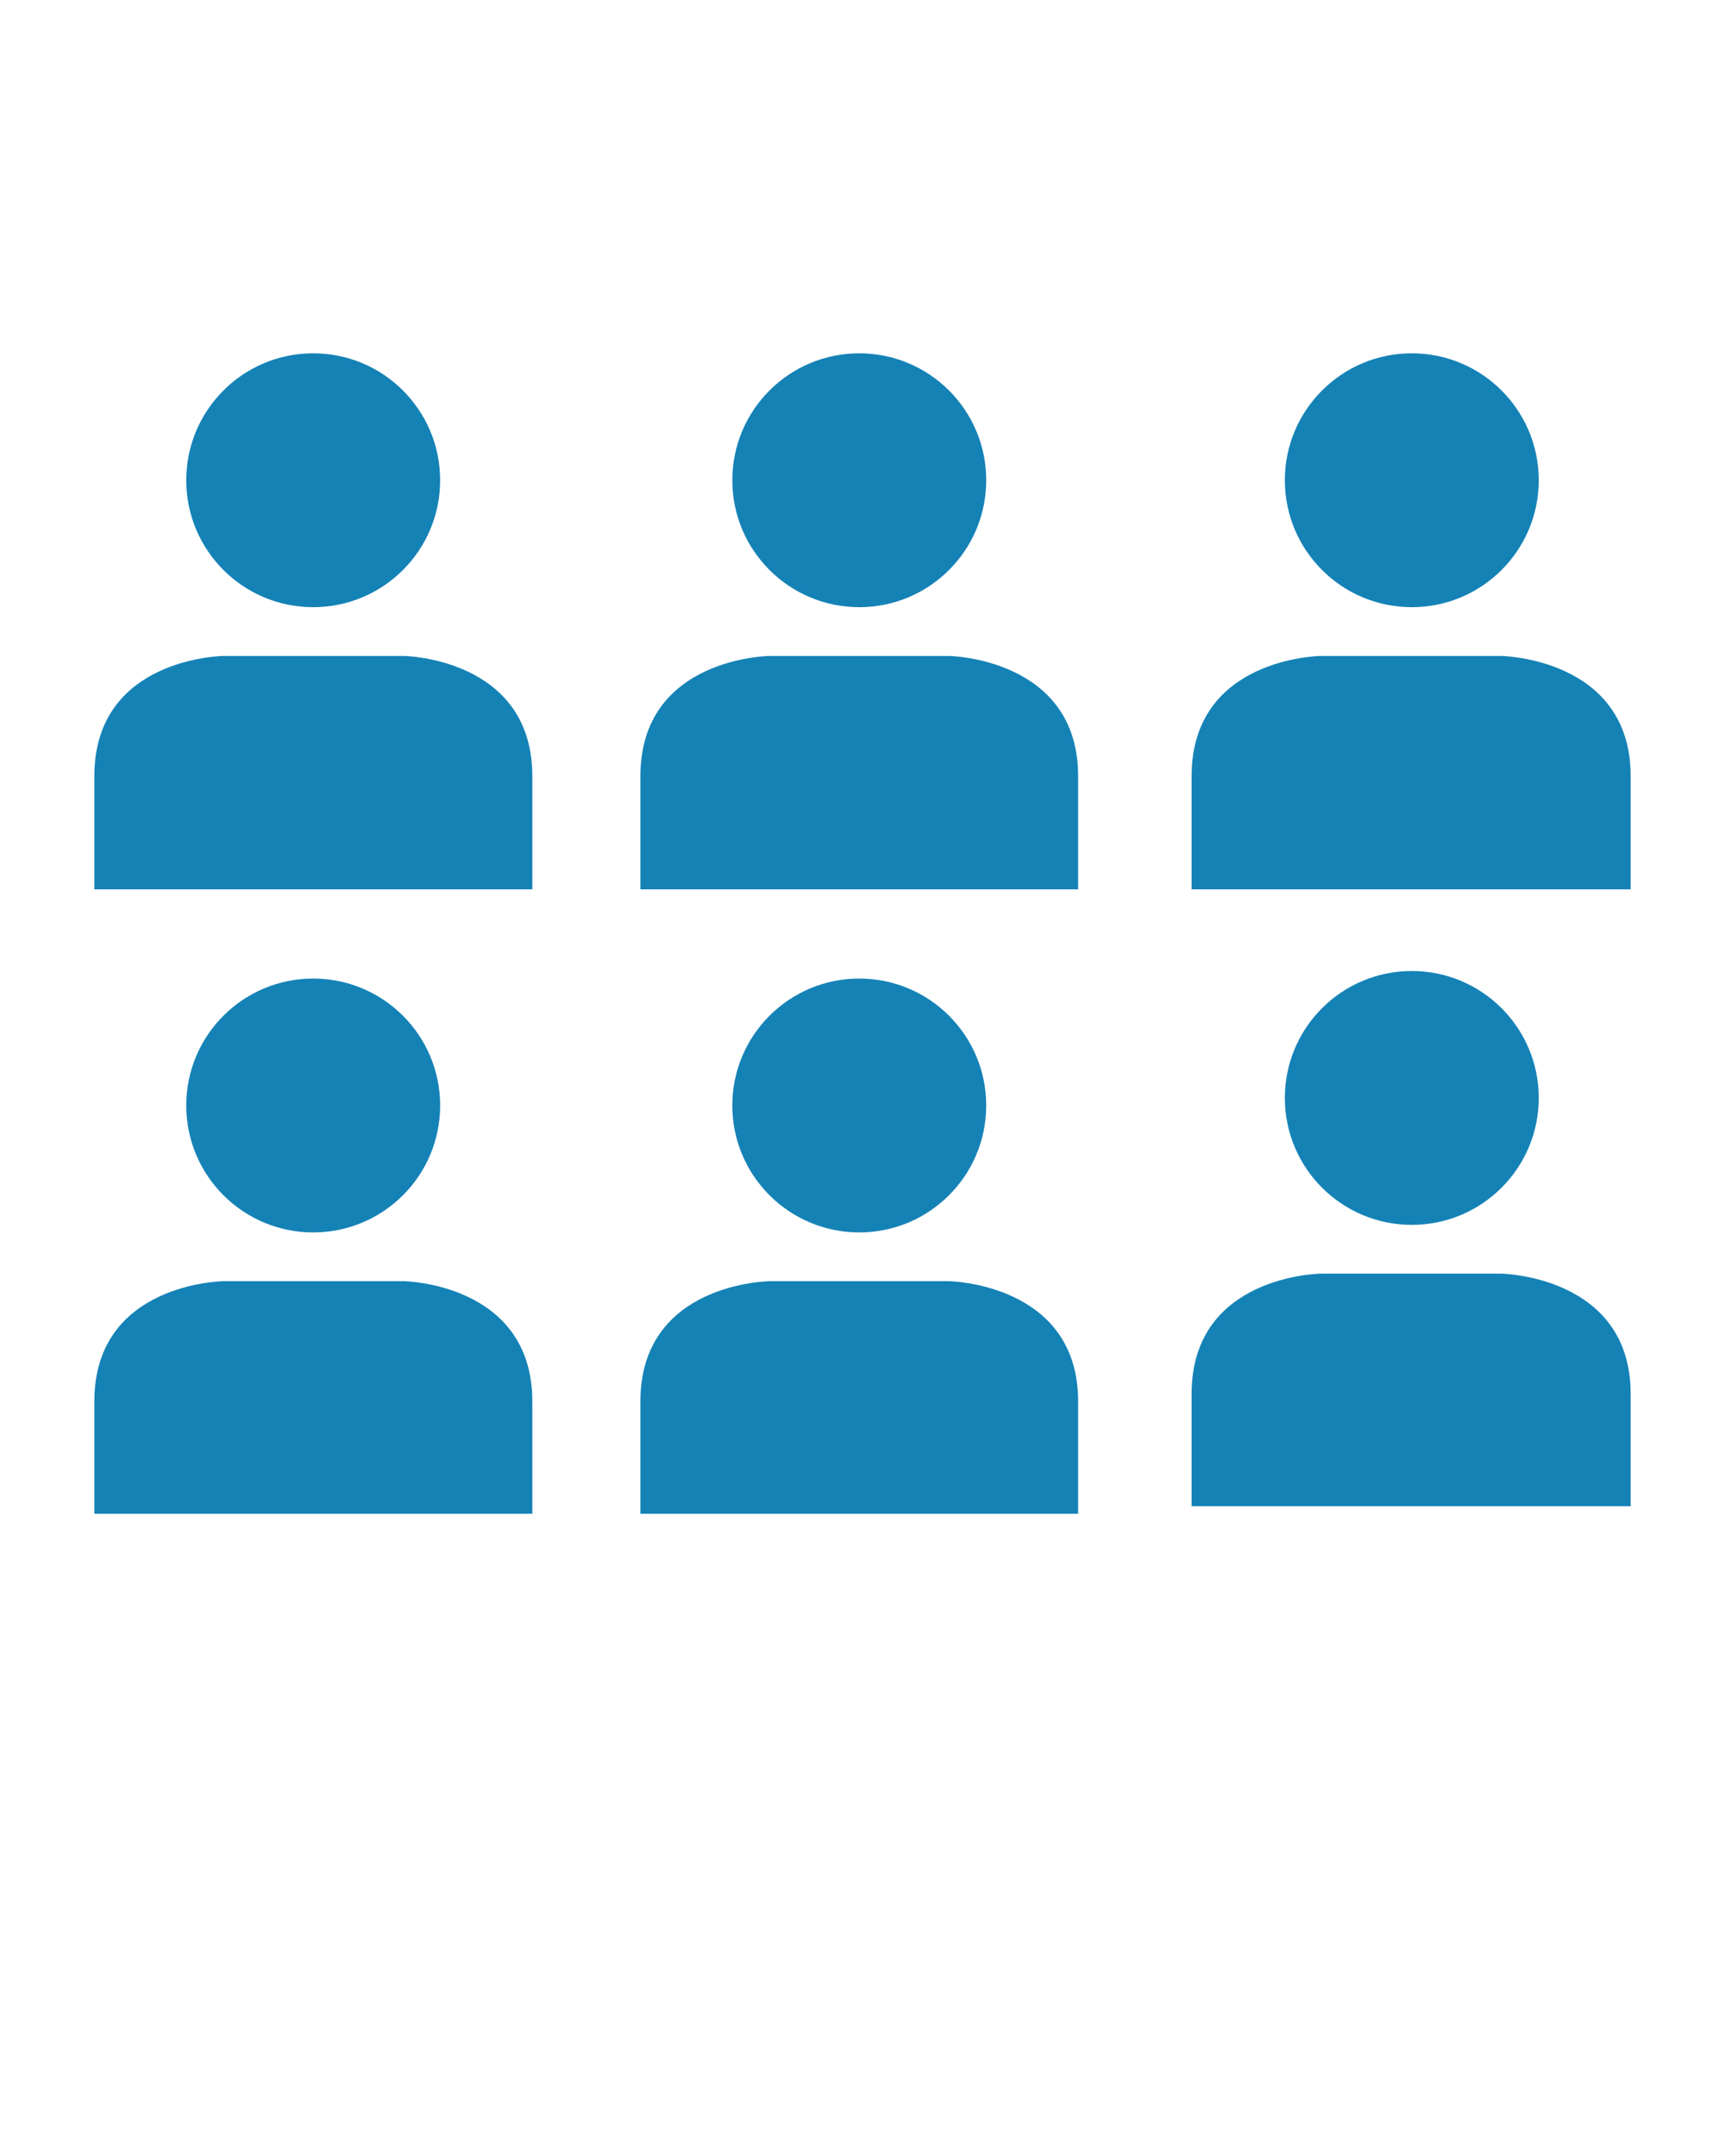
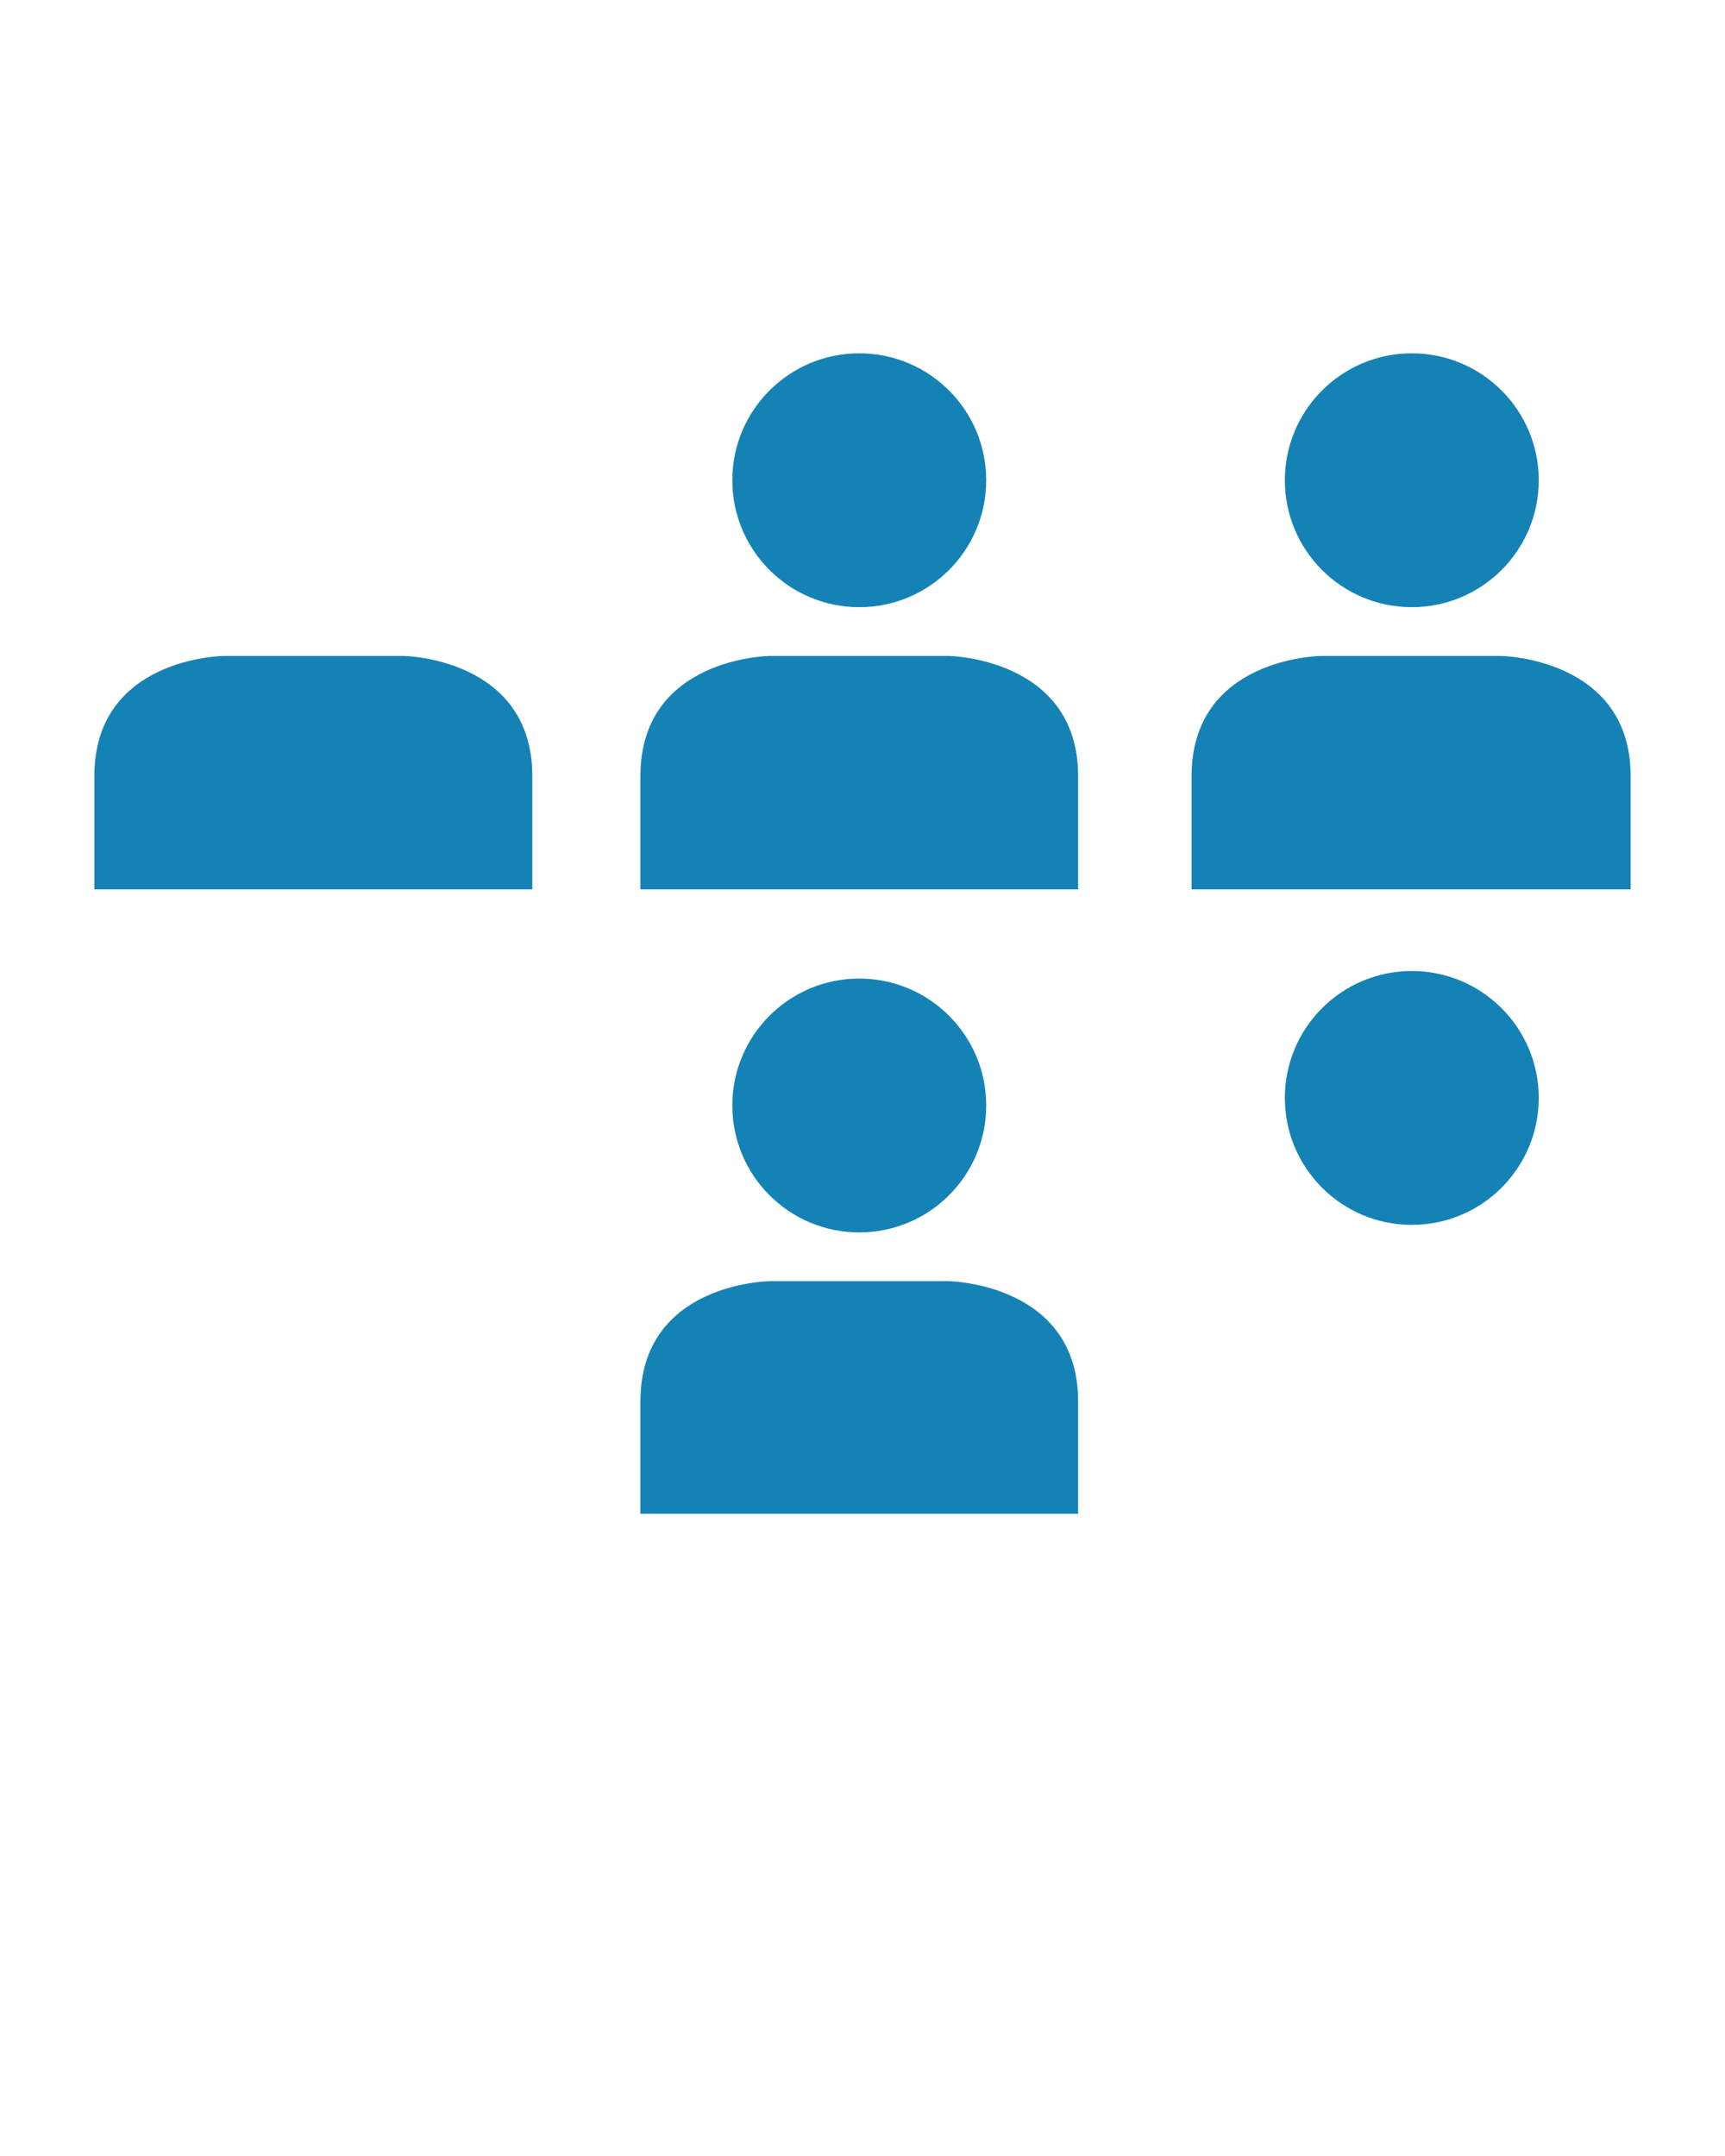
<svg xmlns="http://www.w3.org/2000/svg" id="Layer_1" data-name="Layer 1" viewBox="0 0 64 80">
  <defs>
    <style>.cls-1{fill:#1582b6;}</style>
  </defs>
  <circle class="cls-1" cx="31.88" cy="17.82" r="4.71" />
  <path class="cls-1" d="M35.22,24.34H28.55s-4.79.05-4.79,4.46V33H40V28.8C40,24.42,35.22,24.34,35.22,24.34Z" />
  <circle class="cls-1" cx="52.38" cy="17.82" r="4.71" />
  <path class="cls-1" d="M55.71,24.34H49s-4.79.05-4.79,4.46V33H60.5V28.8C60.5,24.42,55.71,24.34,55.71,24.34Z" />
-   <circle class="cls-1" cx="11.62" cy="17.82" r="4.71" />
  <path class="cls-1" d="M15,24.34H8.29S3.5,24.39,3.5,28.8V33H19.75V28.8C19.75,24.42,15,24.34,15,24.34Z" />
  <circle class="cls-1" cx="31.88" cy="41.02" r="4.71" />
  <path class="cls-1" d="M35.22,47.54H28.55s-4.79.05-4.79,4.46v4.17H40V52C40,47.62,35.22,47.54,35.22,47.54Z" />
-   <circle class="cls-1" cx="11.62" cy="41.02" r="4.71" />
-   <path class="cls-1" d="M15,47.54H8.29S3.5,47.59,3.5,52v4.17H19.75V52C19.75,47.62,15,47.54,15,47.54Z" />
  <circle class="cls-1" cx="52.38" cy="40.74" r="4.71" />
-   <path class="cls-1" d="M55.71,47.26H49s-4.79.05-4.79,4.46v4.17H60.5V51.72C60.5,47.34,55.71,47.26,55.71,47.26Z" />
</svg>